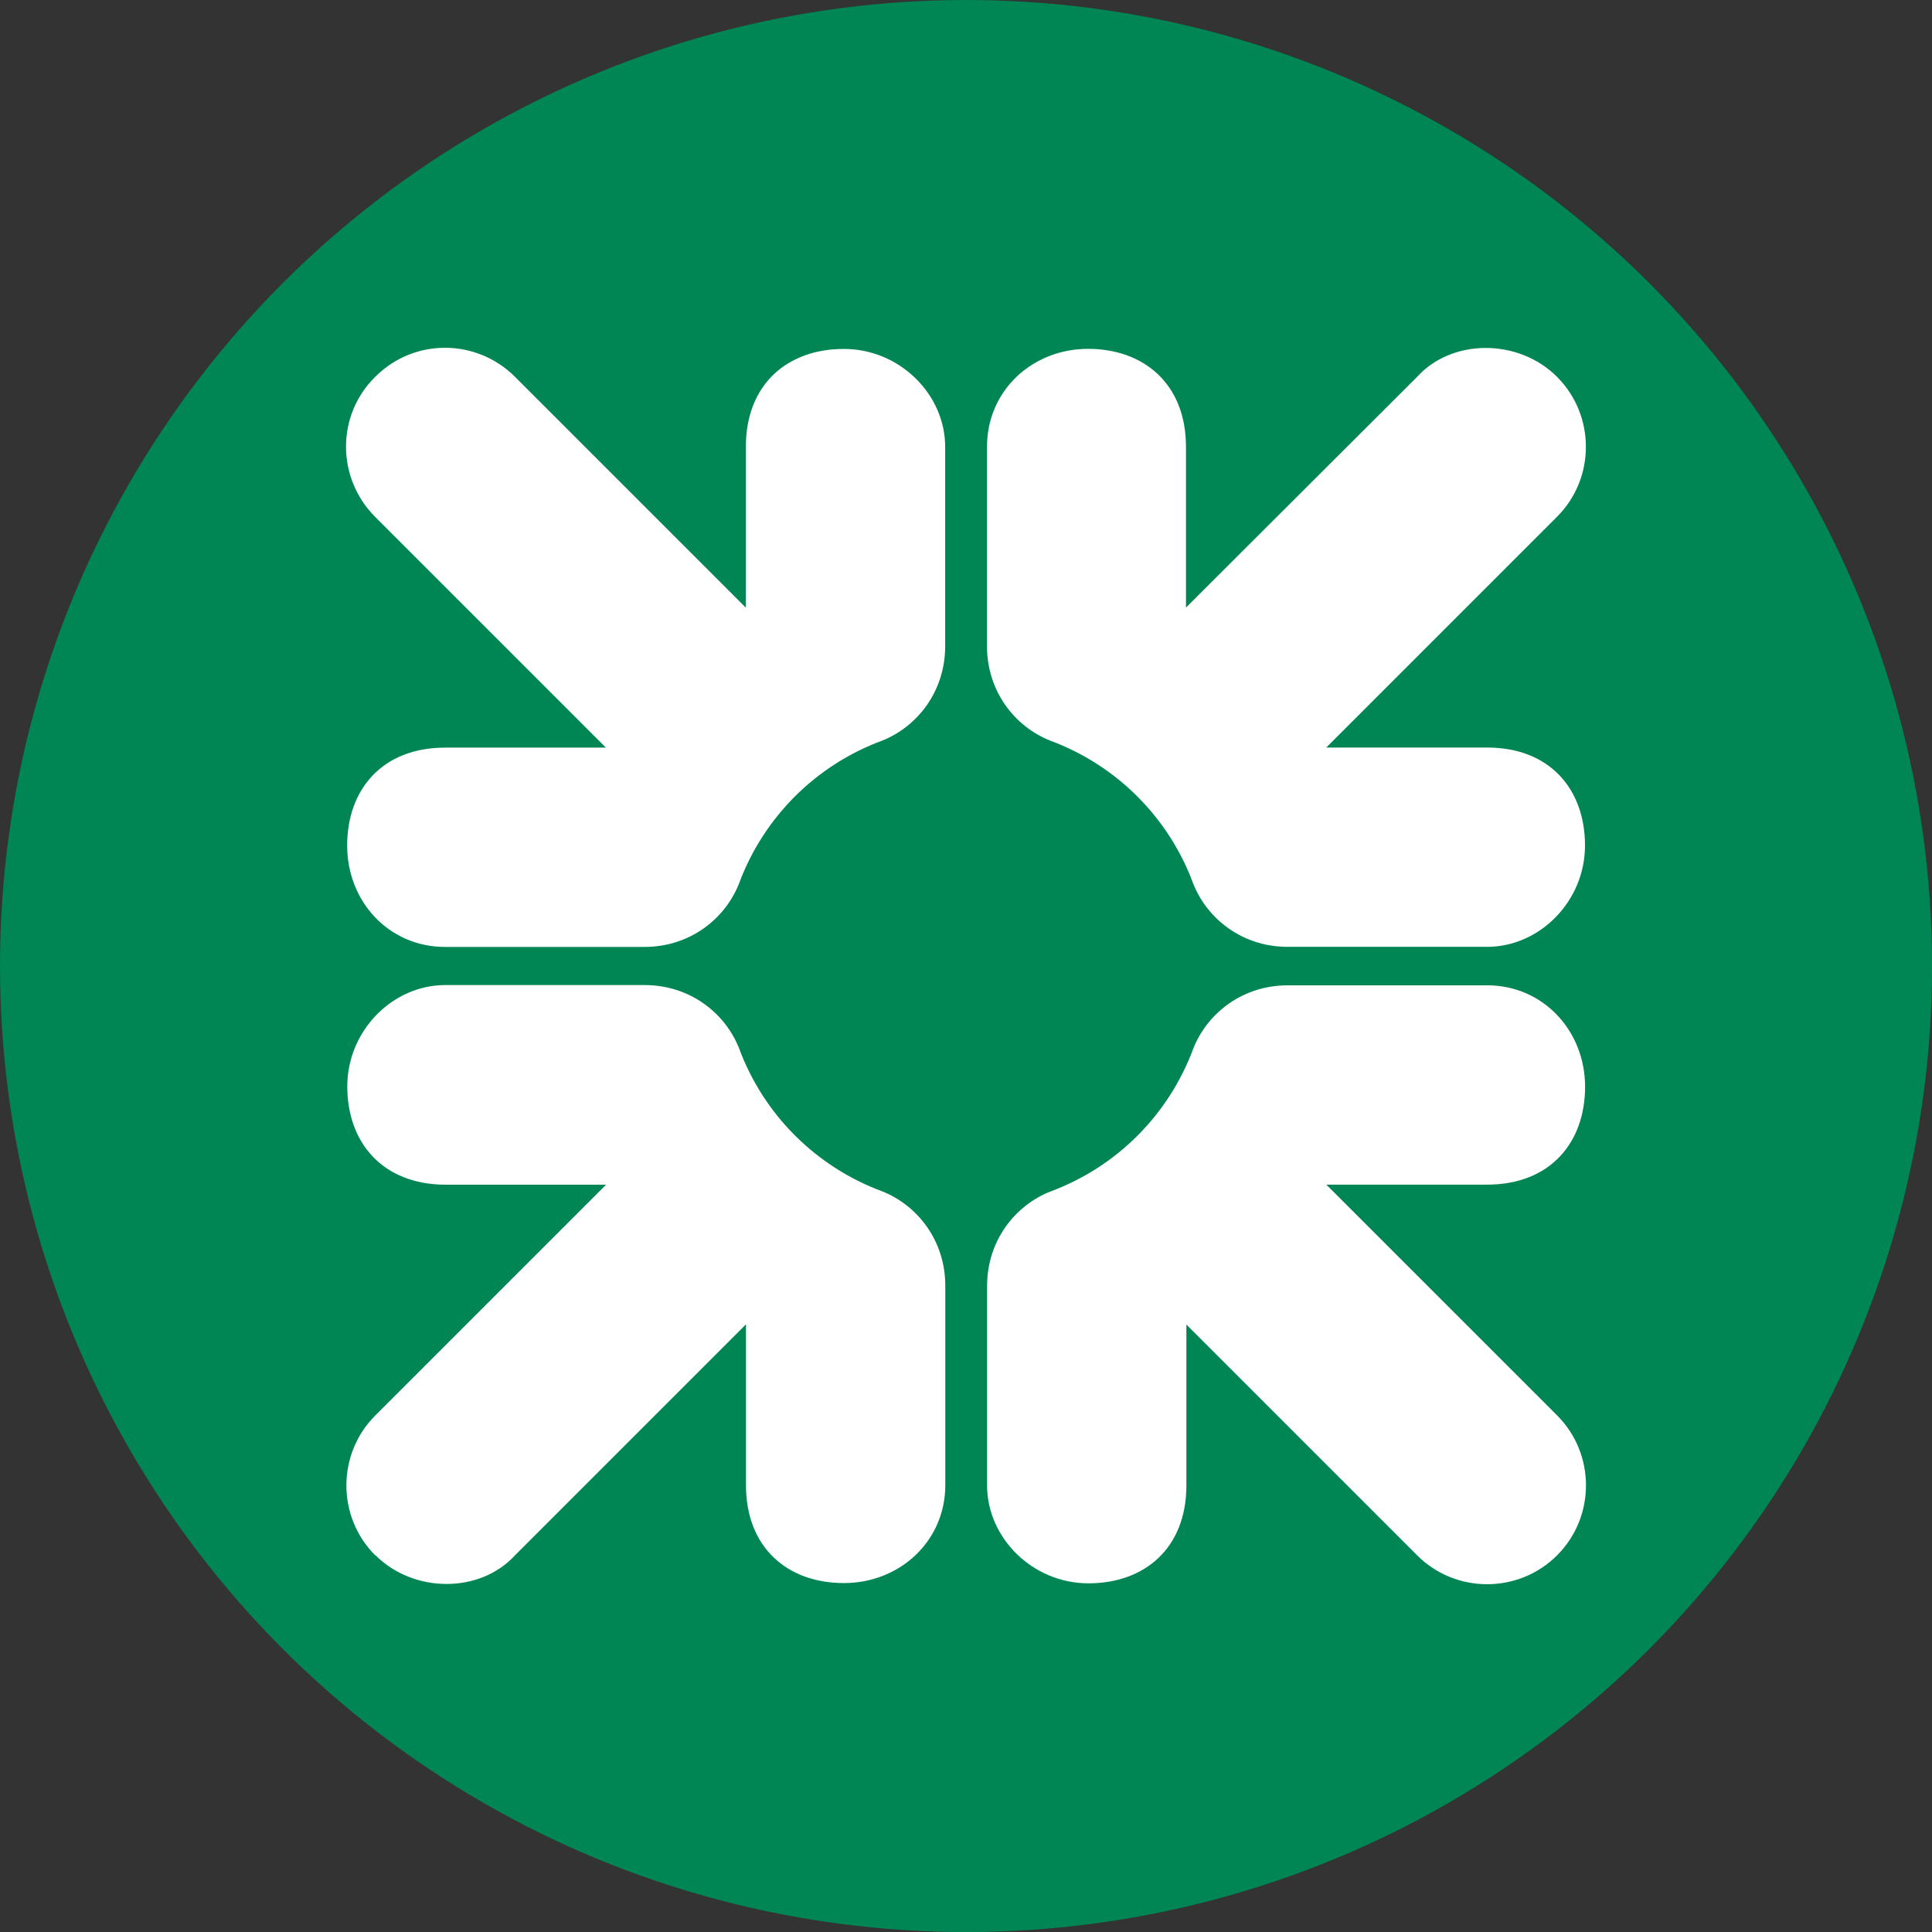
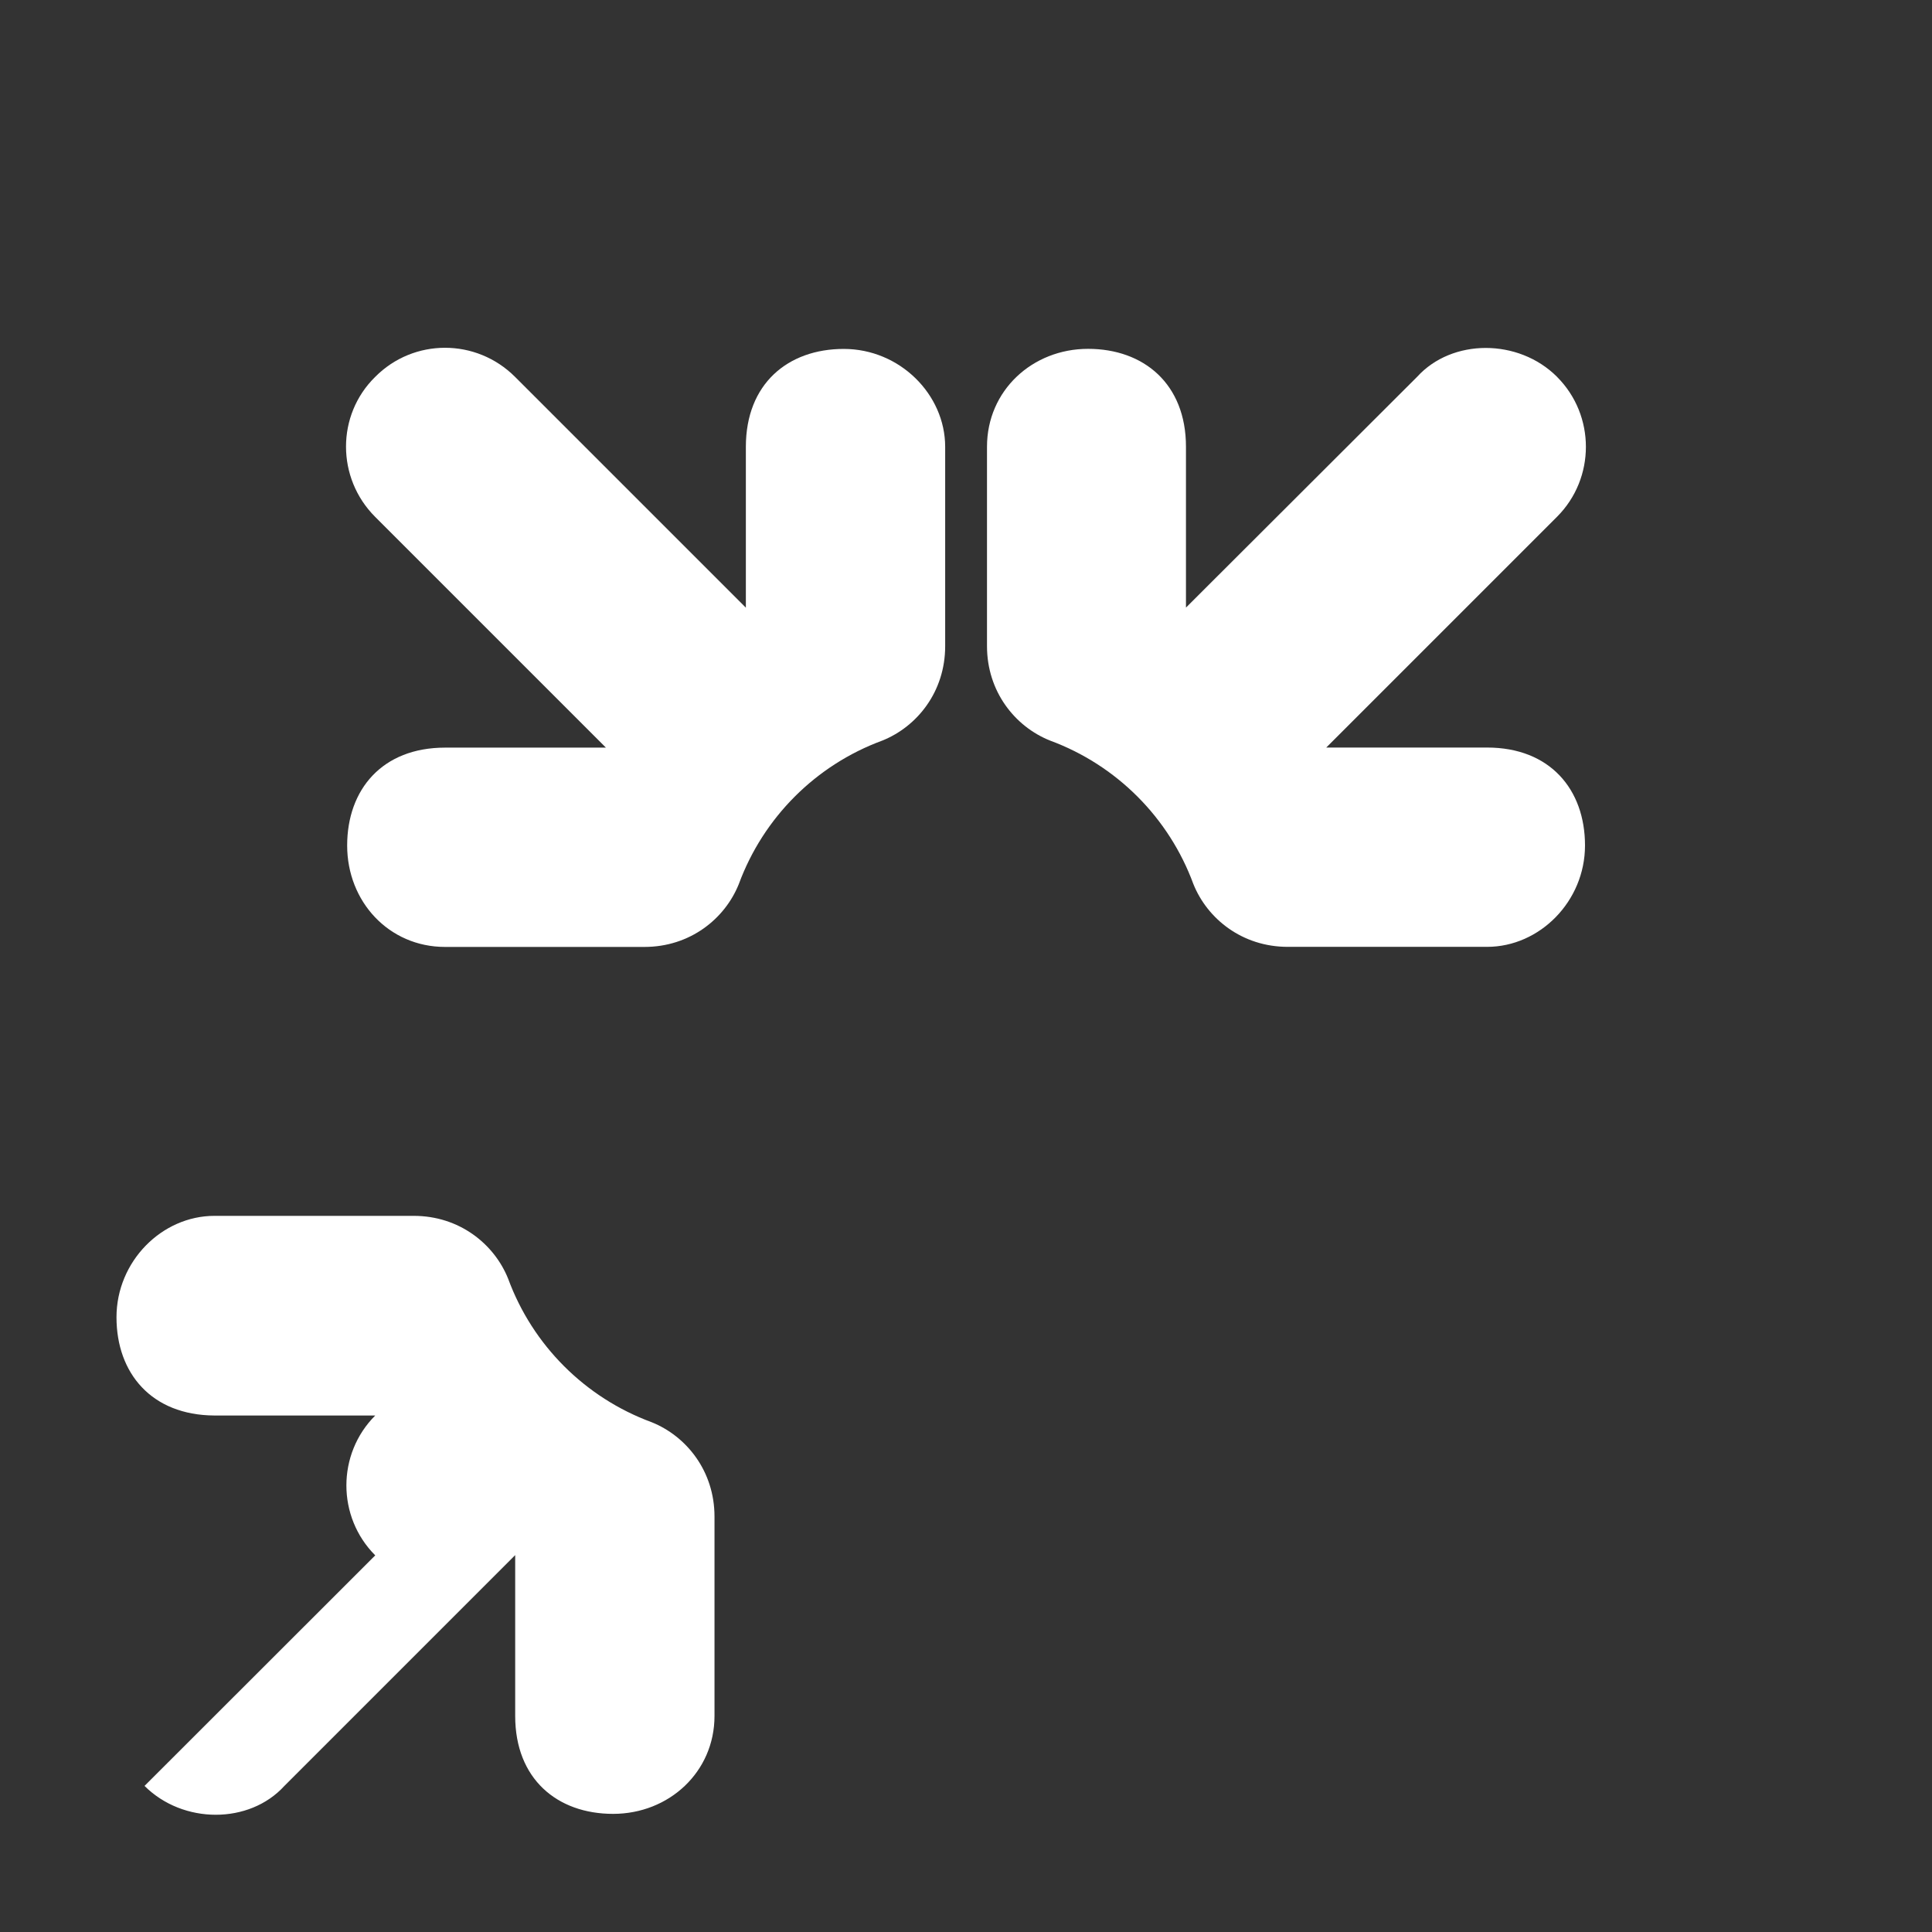
<svg xmlns="http://www.w3.org/2000/svg" id="BACKGROUND" viewBox="0 0 459.57 459.57">
  <rect x="0" y="0" width="459.57" height="459.57" fill="#333333" stroke="none" />
  <defs>
    <style>
      .cls-1 {
        fill: #fff;
      }

      .cls-2 {
        fill: #008555;
      }
    </style>
  </defs>
-   <circle class="cls-2" cx="229.79" cy="229.79" r="229.79" />
  <g>
-     <path class="cls-1" d="M370.38,369.98c-9.15,9.15-24.12,9.15-33.27,0l-54.9-54.9v38.26c0,14.97-9.98,23.29-23.29,23.29s-24.12-10.81-24.12-23.29v-47.42c0-10.81,6.65-19.13,14.97-22.46,15.81-5.82,28.28-18.3,34.11-34.11,3.33-8.32,11.65-14.97,22.46-14.97h47.42c13.31,0,23.29,10.81,23.29,24.12s-8.32,23.29-23.29,23.29h-38.26l54.9,54.9c9.15,9.15,9.15,24.12,0,33.27Z" />
    <path class="cls-1" d="M370.38,89.65c9.15,9.15,9.15,24.12,0,33.27l-54.9,54.9h38.26c14.97,0,23.29,9.98,23.29,23.29s-10.81,24.12-23.29,24.12h-47.42c-10.81,0-19.13-6.65-22.46-14.97-5.82-15.81-18.3-28.28-34.11-34.11-8.32-3.33-14.97-11.65-14.97-22.46v-47.42c0-13.39,10.81-23.29,24.04-23.29s23.29,8.32,23.29,23.29v38.26l54.99-54.9c8.32-9.15,24.12-9.15,33.27,0Z" />
    <path class="cls-1" d="M89.25,89.65c9.15-9.23,24.04-9.23,33.27,0l54.9,54.9v-38.26c0-14.97,9.98-23.29,23.29-23.29s24.12,10.81,24.12,23.29v47.42c0,10.81-6.65,19.13-14.97,22.46-15.81,5.82-28.28,18.3-34.11,34.11-3.33,8.32-11.65,14.97-22.46,14.97h-47.42c-13.39,0-23.29-10.81-23.29-24.12s8.32-23.29,23.29-23.29h38.26l-54.9-54.9c-9.23-9.23-9.23-24.21,0-33.27Z" />
-     <path class="cls-1" d="M89.26,369.98c-9.15-9.15-9.15-24.12,0-33.27l54.9-54.9h-38.26c-14.97-.08-23.29-10.07-23.29-23.37s10.81-24.12,23.29-24.12h47.42c10.81,0,19.13,6.65,22.46,14.97,5.82,15.81,18.3,28.28,34.11,34.11,8.32,3.33,14.97,11.65,14.97,22.46v47.42c0,13.31-10.81,23.29-24.12,23.29s-23.29-8.32-23.29-23.29v-38.26l-54.9,54.9c-8.32,9.15-24.12,9.15-33.27,0" />
+     <path class="cls-1" d="M89.26,369.98c-9.15-9.15-9.15-24.12,0-33.27h-38.26c-14.97-.08-23.29-10.07-23.29-23.37s10.81-24.12,23.29-24.12h47.42c10.81,0,19.13,6.65,22.46,14.97,5.82,15.81,18.3,28.28,34.11,34.11,8.32,3.33,14.97,11.65,14.97,22.46v47.42c0,13.31-10.81,23.29-24.12,23.29s-23.29-8.32-23.29-23.29v-38.26l-54.9,54.9c-8.32,9.15-24.12,9.15-33.27,0" />
  </g>
</svg>